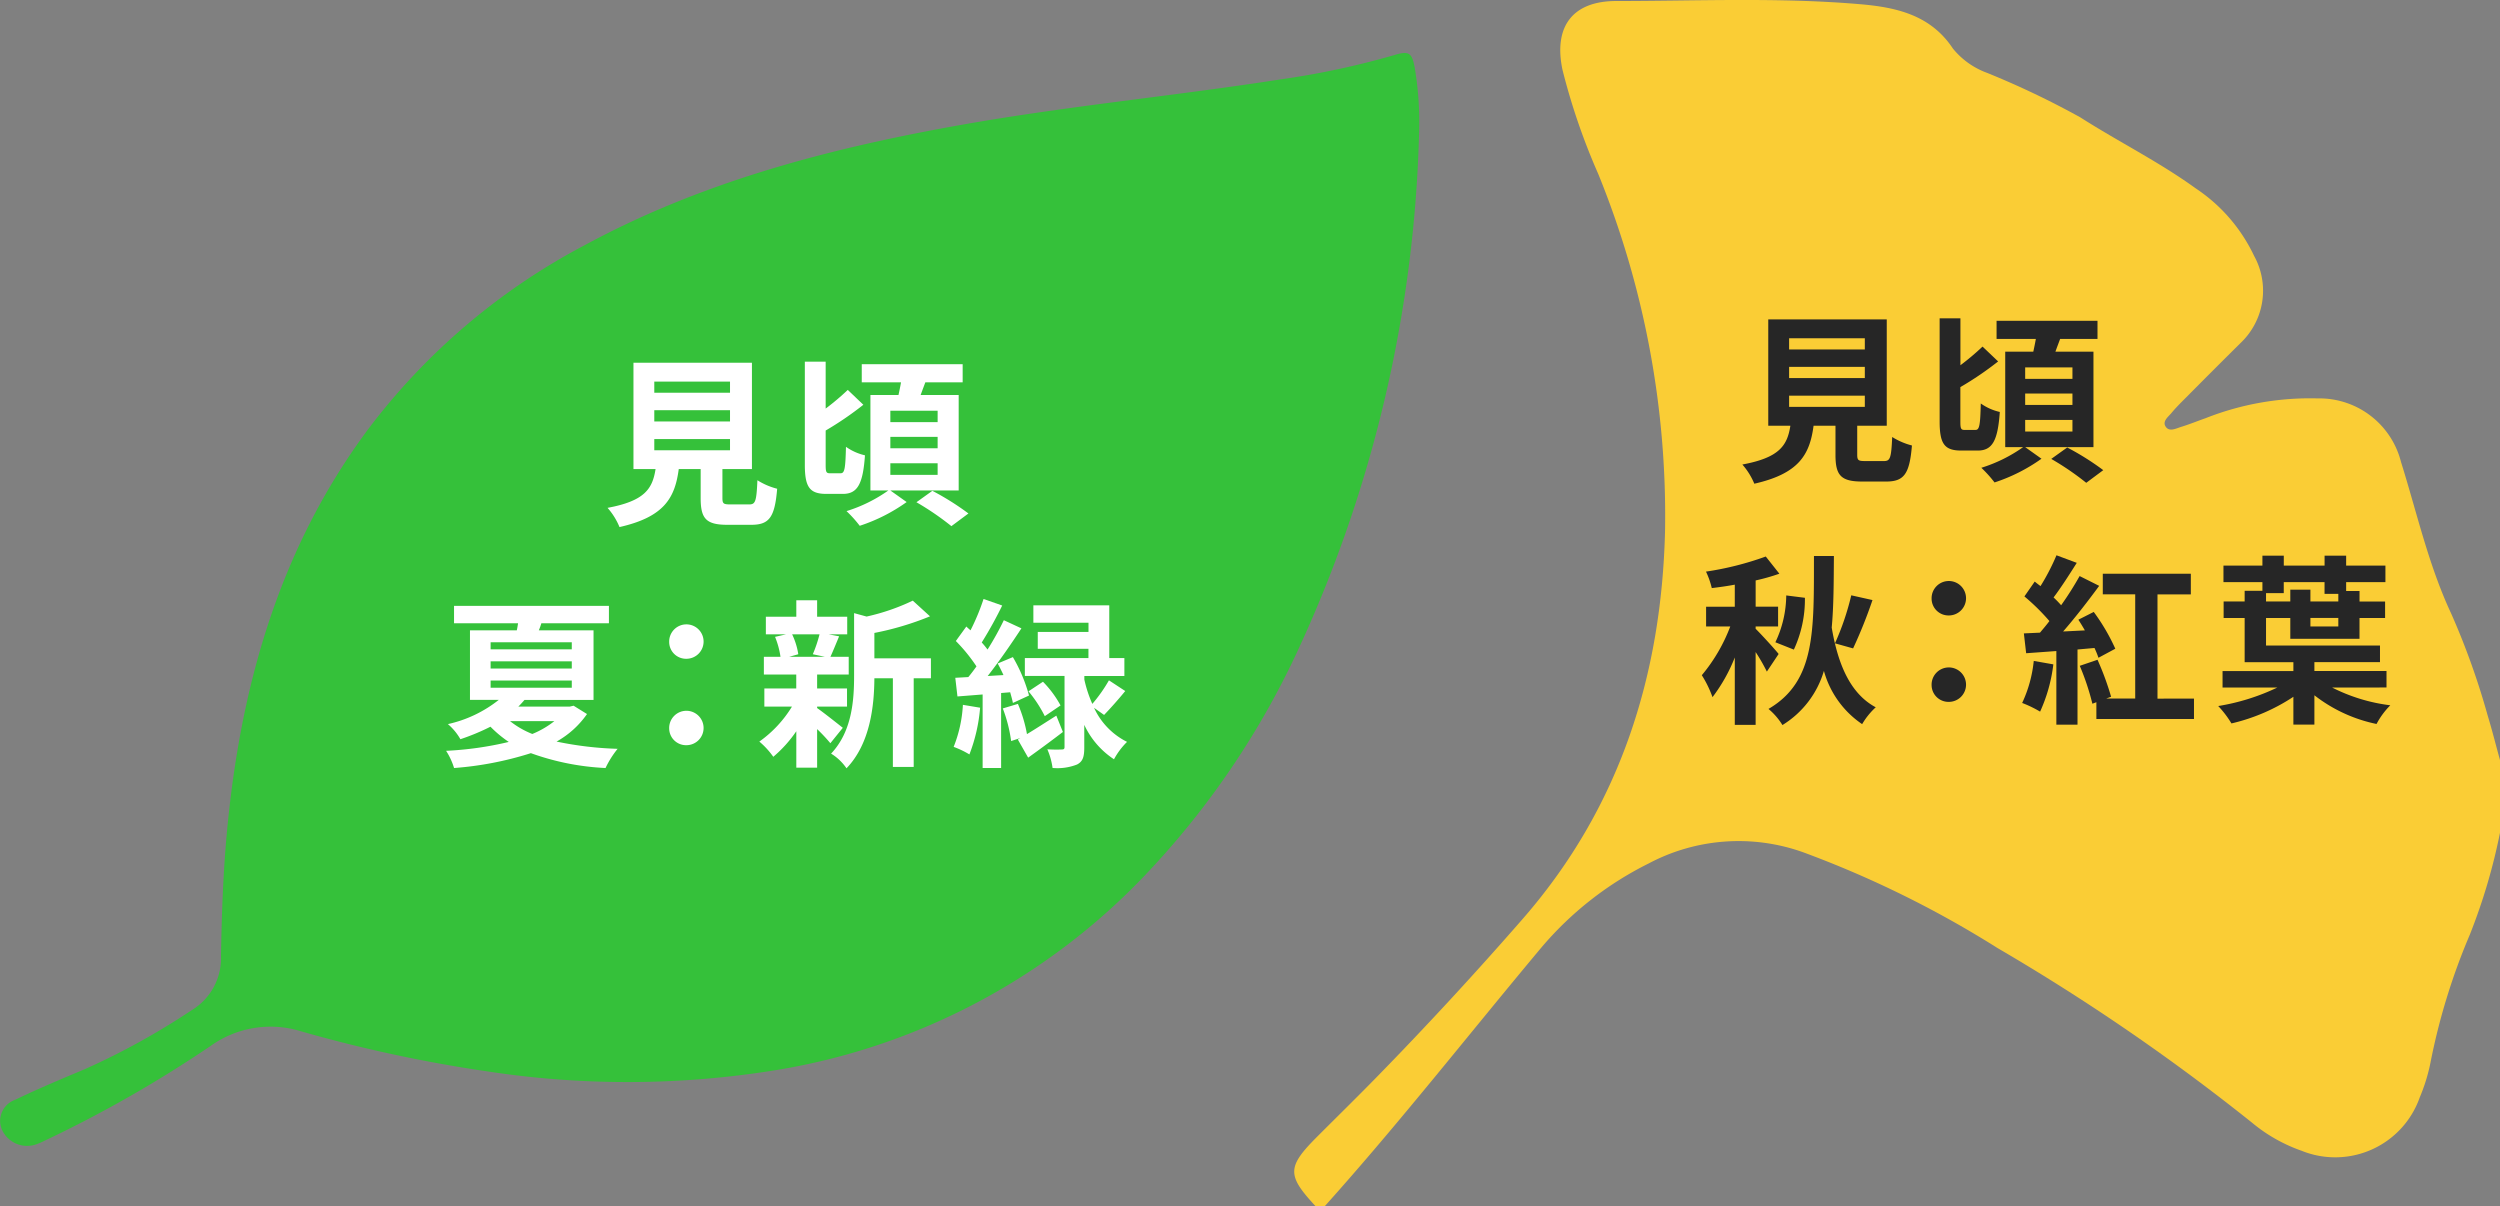
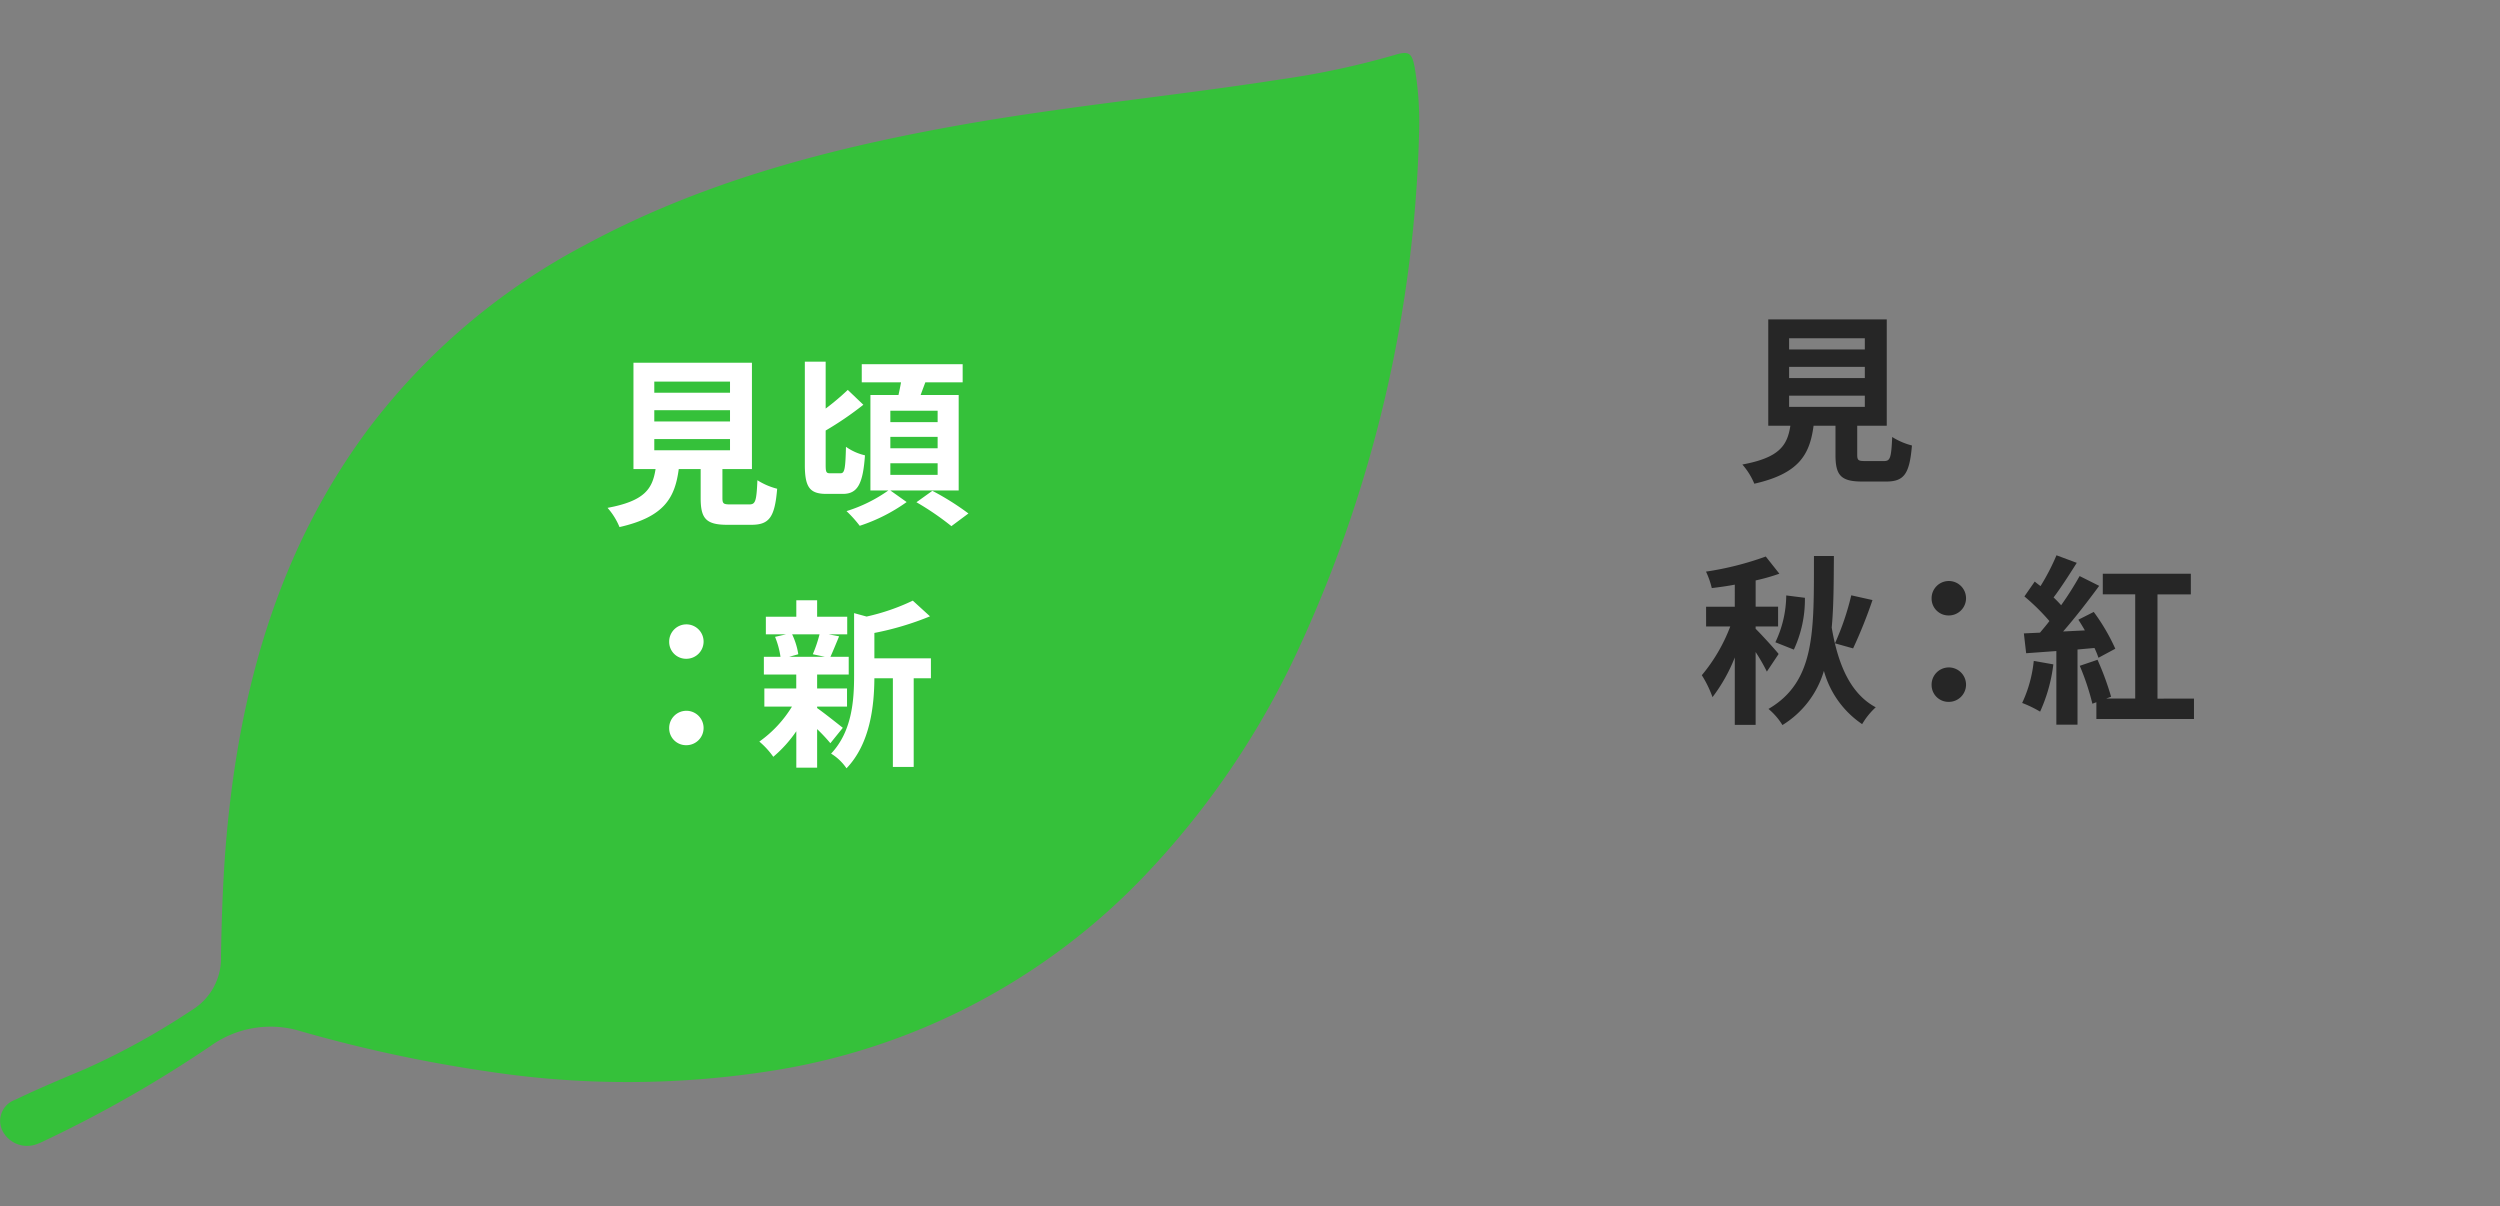
<svg xmlns="http://www.w3.org/2000/svg" width="165.5" height="79.855" viewBox="0 0 165.5 79.855">
  <rect x="0" y="0" width="165.5" height="79.855" fill="#808080" stroke="none" />
  <g id="icon_nature_kokonoe" transform="translate(-204.5 -5420.145)">
    <g id="自然_期間3" transform="translate(251.475 5459.823)">
      <g id="text" transform="translate(-46.975 -36.177)">
        <g id="グループ_4518" data-name="グループ 4518" transform="translate(0 0)">
          <path id="パス_3873" data-name="パス 3873" d="M93.947,5.165A86.688,86.688,0,0,1,86.081,39.2,55.3,55.3,0,0,1,75.472,54.78,43.367,43.367,0,0,1,51.347,67.345a61.433,61.433,0,0,1-18.949.1,94.475,94.475,0,0,1-12.459-2.67,6.805,6.805,0,0,0-5.983.956A82.42,82.42,0,0,1,2.968,72.007a4.8,4.8,0,0,1-.576.25,1.829,1.829,0,0,1-2.26-.966A1.48,1.48,0,0,1,1.017,69.3c1.508-.729,3.056-1.375,4.6-2.023a47.9,47.9,0,0,0,7.067-3.9,4.016,4.016,0,0,0,1.945-3.6c.049-2.661.134-5.322.373-7.973.879-9.728,3.425-18.887,9.347-26.86A43.073,43.073,0,0,1,38.659,12.756C46.415,8.548,54.821,6.341,63.437,4.8c7.1-1.271,14.29-1.946,21.415-3.057a54.462,54.462,0,0,0,7.457-1.6c.953-.289,1.158-.167,1.343.821A21.5,21.5,0,0,1,93.947,5.165Z" fill="#35c13a" />
          <g id="グループ_4517" data-name="グループ 4517">
            <g id="グループ_4516" data-name="グループ 4516">
              <path id="パス_3874" data-name="パス 3874" d="M49.6,29.891c.409,0,.48-.2.54-1.6a4.543,4.543,0,0,0,1.308.563c-.156,1.9-.528,2.387-1.716,2.387H48.147c-1.427,0-1.763-.432-1.763-1.774V27.553H44.933c-.252,1.906-.96,3.166-3.922,3.838a4.478,4.478,0,0,0-.792-1.272c2.459-.456,2.975-1.26,3.179-2.566H41.935v-7.04h7.843v7.04H47.824v1.906c0,.384.071.432.527.432ZM43.314,22.5h5.013V21.76H43.314Zm0,1.9h5.013v-.744H43.314Zm0,1.907h5.013v-.744H43.314Z" fill="#fff" />
              <path id="パス_3875" data-name="パス 3875" d="M55.655,27.828c.264,0,.311-.324.348-1.751a3.522,3.522,0,0,0,1.258.564c-.131,1.895-.491,2.554-1.462,2.554H54.708c-1.117,0-1.428-.456-1.428-1.93V20.44h1.379v3.107a16.531,16.531,0,0,0,1.464-1.236l1.031.984A21.509,21.509,0,0,1,54.659,25v2.267c0,.479.036.563.288.563Zm3.286,1.14,1.079.767a11.453,11.453,0,0,1-3.106,1.572,8.024,8.024,0,0,0-.875-.972,9.823,9.823,0,0,0,2.77-1.367H57.622V22.647H59.48c.061-.276.12-.564.168-.839h-2.6v-1.2h6.68v1.2h-2.47c-.108.288-.216.575-.312.839h2.519v6.321Zm0-4.522h3.13V23.69h-3.13Zm0,1.727h3.13v-.755h-3.13Zm0,1.763h3.13v-.767h-3.13Zm2.782,1.055a17.759,17.759,0,0,1,2.387,1.5l-1.127.839a18.415,18.415,0,0,0-2.315-1.583Z" fill="#fff" />
-               <path id="パス_3876" data-name="パス 3876" d="M38.86,43.768a6.032,6.032,0,0,1-2.015,1.823,22.9,22.9,0,0,0,4.041.48,6.317,6.317,0,0,0-.8,1.271,16.835,16.835,0,0,1-4.942-.984,22.118,22.118,0,0,1-5.085.984,4.468,4.468,0,0,0-.528-1.139,22.289,22.289,0,0,0,4.149-.588,7.7,7.7,0,0,1-1.211-1.008,14.807,14.807,0,0,1-1.991.828,3.739,3.739,0,0,0-.827-1,8.306,8.306,0,0,0,3.37-1.606H31.112V38.227h3.1c.036-.156.059-.312.084-.467H30.057V36.608H40.311V37.76H35.838a4.229,4.229,0,0,1-.168.467h3.622v4.606h-4.57c-.131.155-.263.3-.408.443H37.72l.252-.059Zm-6.381-4.282h5.373v-.468H32.479Zm0,1.272h5.373v-.48H32.479Zm0,1.271h5.373V41.55H32.479Zm1.283,2.207a5.879,5.879,0,0,0,1.476.852,5.971,5.971,0,0,0,1.463-.852Z" fill="#fff" />
              <path id="パス_3877" data-name="パス 3877" d="M44.3,38.995a1.139,1.139,0,1,1,1.139,1.115A1.116,1.116,0,0,1,44.3,38.995Zm0,5.721a1.139,1.139,0,1,1,1.139,1.115A1.116,1.116,0,0,1,44.3,44.716Z" fill="#fff" />
              <path id="パス_3878" data-name="パス 3878" d="M54.094,43.372c.432.3,1.428,1.092,1.7,1.308L54.97,45.7a11.239,11.239,0,0,0-.876-.935v2.554H52.716V44.907A8.476,8.476,0,0,1,51.192,46.6a5.274,5.274,0,0,0-.924-1.008,7.84,7.84,0,0,0,2.159-2.315H50.6v-1.2h2.112v-.924H50.568V39.978h1.1a5.552,5.552,0,0,0-.36-1.319l.732-.168H50.7V37.328h2.016V36.236h1.378v1.092h1.992v1.163H54.85l.7.132c-.216.516-.408.995-.576,1.355h1.211v1.175H54.094v.924h1.979v1.2H54.094Zm-1.655-4.881a4.716,4.716,0,0,1,.408,1.319l-.6.168H54.6l-.792-.168a9,9,0,0,0,.445-1.319ZM61.627,41.4h-1.14V47.27H59.108V41.4H57.884c-.011,1.787-.263,4.319-1.846,5.961a3.322,3.322,0,0,0-1.02-.972c1.379-1.462,1.523-3.5,1.523-5.157V37.088l.828.227a14.128,14.128,0,0,0,3.058-1.054L61.566,37.3a19.5,19.5,0,0,1-3.682,1.1v1.679h3.743Z" fill="#fff" />
-               <path id="パス_3879" data-name="パス 3879" d="M64.883,43.349a10.992,10.992,0,0,1-.708,3.093,5.981,5.981,0,0,0-1.043-.5,8.74,8.74,0,0,0,.612-2.783Zm1.391-.972v4.965H65.05V42.473l-1.667.131-.143-1.235.863-.048c.18-.216.361-.455.54-.707a11.085,11.085,0,0,0-1.367-1.68l.695-.959c.084.084.18.168.277.252a14.7,14.7,0,0,0,.863-2.075l1.235.432a26.994,26.994,0,0,1-1.355,2.447,5.893,5.893,0,0,1,.384.468,19.427,19.427,0,0,0,1.079-1.943l1.164.54c-.66,1.006-1.476,2.194-2.232,3.154l1.044-.061c-.12-.263-.252-.527-.383-.767L67.053,40a10.416,10.416,0,0,1,1.068,2.543l-1.068.491c-.035-.2-.107-.443-.179-.707Zm4.09,2.579c-.768.587-1.6,1.2-2.3,1.7l-.683-1.2.168-.1-.612.2a9.531,9.531,0,0,0-.552-2.159l1-.3a9.16,9.16,0,0,1,.6,2c.576-.347,1.26-.791,1.944-1.223Zm2.062-1.6a4.731,4.731,0,0,0,2.184,2.255,4.907,4.907,0,0,0-.864,1.152,5.486,5.486,0,0,1-1.967-2.279v1.487c0,.612-.084.935-.48,1.139a3.557,3.557,0,0,1-1.619.228,4.668,4.668,0,0,0-.347-1.236,8.788,8.788,0,0,0,.959.013c.132,0,.18-.036.18-.168v-4.7H67.845V40.062h4.21V39.45H68.7V38.335h3.358v-.611H68.409V36.572h5.025v3.49h1V41.25h-2.65v.239a8.394,8.394,0,0,0,.528,1.608,10.069,10.069,0,0,0,1.1-1.56l1.079.708c-.468.575-1.008,1.176-1.4,1.583Zm-3.261.552a8.447,8.447,0,0,0-1.079-1.644l.959-.634a6.961,6.961,0,0,1,1.163,1.57Z" fill="#fff" />
            </g>
          </g>
        </g>
      </g>
    </g>
    <g id="自然_期間4" transform="translate(330.09 5460.072)">
      <g id="text-2" data-name="text" transform="translate(-39.91 -39.928)">
        <g id="グループ_4521" data-name="グループ 4521" transform="translate(0 0)">
-           <path id="パス_3880" data-name="パス 3880" d="M2.015,79.856h-.6c-1.911-2.055-1.9-2.6.1-4.605,1.316-1.317,2.646-2.62,3.947-3.951q4.981-5.1,9.668-10.475c6.44-7.39,9.2-16.146,9.418-25.763A60.006,60.006,0,0,0,20.117,11.5a42.976,42.976,0,0,1-2.36-6.877c-.6-2.845.648-4.552,3.554-4.555C26.692.066,32.08-.181,37.455.279c2.4.206,4.671.708,6.148,2.937a5.218,5.218,0,0,0,2.251,1.605,56.594,56.594,0,0,1,6.185,2.951c2.517,1.608,5.208,2.941,7.638,4.7a11.006,11.006,0,0,1,3.865,4.47,4.772,4.772,0,0,1-.911,5.78q-1.806,1.79-3.6,3.6c-.328.329-.661.657-.957,1.014-.222.267-.639.563-.373.929.249.341.685.094,1.021-.008.539-.165,1.063-.381,1.6-.569a18.8,18.8,0,0,1,7.41-1.312,5.577,5.577,0,0,1,5.535,4.207c1.053,3.359,1.816,6.814,3.316,10.023A49.568,49.568,0,0,1,79,47.354c.3.985.549,1.983.822,2.976v4.788a38.86,38.86,0,0,1-2.007,6.776,42.328,42.328,0,0,0-2.6,8.469,11.979,11.979,0,0,1-.706,2.282,5.93,5.93,0,0,1-7.828,3.535A10.593,10.593,0,0,1,63.4,74.319,139.965,139.965,0,0,0,46.556,62.762,68.846,68.846,0,0,0,33.7,56.425a12.7,12.7,0,0,0-10.245.741,22.3,22.3,0,0,0-7.1,5.567C11.577,68.443,6.988,74.31,2.015,79.856Z" fill="#facd35" />
          <g id="グループ_4520" data-name="グループ 4520">
            <g id="グループ_4519" data-name="グループ 4519">
              <path id="パス_3881" data-name="パス 3881" d="M39.043,30.523c.408,0,.479-.2.54-1.593a4.59,4.59,0,0,0,1.307.562c-.156,1.9-.528,2.387-1.715,2.387H37.592c-1.427,0-1.763-.432-1.763-1.774v-1.92H34.378c-.252,1.907-.96,3.166-3.922,3.838a4.56,4.56,0,0,0-.792-1.271c2.459-.455,2.975-1.26,3.179-2.567H31.379V21.146h7.844v7.039H37.268v1.907c0,.384.072.431.528.431Zm-6.284-7.386h5.012v-.745H32.759Zm0,1.894h5.012v-.744H32.759Zm0,1.906h5.012v-.742H32.759Z" fill="#262626" />
-               <path id="パス_3882" data-name="パス 3882" d="M45.1,28.461c.264,0,.312-.324.348-1.75a3.523,3.523,0,0,0,1.259.562c-.132,1.9-.491,2.555-1.463,2.555H44.152c-1.116,0-1.428-.455-1.428-1.93V21.074H44.1V24.18a16.729,16.729,0,0,0,1.464-1.235l1.032.983a21.519,21.519,0,0,1-2.5,1.7V27.9c0,.479.037.563.288.563Zm3.287,1.14,1.079.768a11.483,11.483,0,0,1-3.107,1.57,8.087,8.087,0,0,0-.875-.97A9.843,9.843,0,0,0,48.254,29.6H47.066v-6.32h1.859c.06-.277.12-.564.168-.84h-2.6v-1.2h6.681v1.2H50.7c-.107.287-.216.575-.311.84h2.518V29.6Zm0-4.521h3.129v-.756H48.386Zm0,1.727h3.129v-.756H48.386Zm0,1.763h3.129V27.8H48.386Zm2.782,1.055a17.66,17.66,0,0,1,2.387,1.5l-1.127.838a18.3,18.3,0,0,0-2.316-1.582Z" fill="#262626" />
              <path id="パス_3883" data-name="パス 3883" d="M31.286,44.461a12.347,12.347,0,0,0-.743-1.295v4.822h-1.38V43.525a10.948,10.948,0,0,1-1.475,2.627A7.322,7.322,0,0,0,26.98,44.7a11.181,11.181,0,0,0,1.883-3.226h-1.6V40.168h1.9V38.705c-.527.1-1.031.168-1.523.227a5.422,5.422,0,0,0-.383-1.09,20.3,20.3,0,0,0,3.957-1l.9,1.138a13.213,13.213,0,0,1-1.57.446v1.738h1.486v1.307H30.543v.156c.287.275,1.319,1.4,1.522,1.668Zm4.438-7.651c-.012,1.727-.012,3.309-.144,4.737.407,2.4,1.211,4.365,2.914,5.277a4.76,4.76,0,0,0-.9,1.115,6.265,6.265,0,0,1-2.531-3.525A6.289,6.289,0,0,1,32.317,48a4.354,4.354,0,0,0-.923-1.068c3.142-1.834,3-5.206,3.01-10.122Zm-3.875,5.709a7.313,7.313,0,0,0,.72-3.1l1.236.156a7.9,7.9,0,0,1-.732,3.43Zm6.429-2.794a31.065,31.065,0,0,1-1.283,3.2l-1.2-.336a17.435,17.435,0,0,0,1.079-3.178Z" fill="#262626" />
              <path id="パス_3884" data-name="パス 3884" d="M42.192,39.629a1.14,1.14,0,1,1,1.14,1.115A1.118,1.118,0,0,1,42.192,39.629Zm0,5.721a1.14,1.14,0,1,1,1.14,1.115A1.117,1.117,0,0,1,42.192,45.35Z" fill="#262626" />
              <path id="パス_3885" data-name="パス 3885" d="M50.251,43.982a10.558,10.558,0,0,1-.876,3.129,7.715,7.715,0,0,0-1.188-.574,8.562,8.562,0,0,0,.768-2.783Zm1.6-.984v4.977h-1.4V43.1l-2,.145L48.3,41.932l1.067-.049c.2-.241.42-.492.624-.768a14.184,14.184,0,0,0-1.655-1.631l.683-.984c.121.1.252.205.384.3a14.525,14.525,0,0,0,1.056-2.039l1.343.5c-.492.779-1.043,1.642-1.535,2.291a6.9,6.9,0,0,1,.5.515,21.08,21.08,0,0,0,1.224-1.931l1.295.648c-.72.982-1.583,2.1-2.387,3.021l1.44-.072c-.145-.252-.288-.49-.432-.707l1.019-.515a13.236,13.236,0,0,1,1.427,2.435l-1.115.6a6.2,6.2,0,0,0-.263-.649Zm7.711,3.25V47.6H53.1V46.488l-.264.1A16.229,16.229,0,0,0,52,44.078l1.175-.4a18.737,18.737,0,0,1,.9,2.447l-.323.119h1.919v-6.9H53.525V37.984h5.828v1.367H57.146v6.9Z" fill="#262626" />
-               <path id="パス_3886" data-name="パス 3886" d="M68.709,45.517a11.6,11.6,0,0,0,3.849,1.174,5.179,5.179,0,0,0-.911,1.237,9.942,9.942,0,0,1-4.114-1.9v1.942H66.142V46.129a12.567,12.567,0,0,1-4.1,1.763,6.707,6.707,0,0,0-.876-1.152,14.37,14.37,0,0,0,3.91-1.223H61.453V44.426h4.689v-.588H62.916V40.912H61.524V39.82h1.392v-.707h1.176v-.576H61.513V37.445h2.579v-.66h1.415v.66h2.7v-.66h1.428v.66h2.6v1.092h-2.6v.588h.886v.695h1.692v1.092H70.519v1.379H65.938V40.912H64.331v1.822h7.544v1.1H67.533v.588h4.774v1.091Zm-4.378-5.7h1.607v-.779h1.331v.779h1.848v-.5h-.912v-.779h-2.7v.73H64.331Zm4.786,1.092H67.269v.563h1.848Z" fill="#262626" />
            </g>
          </g>
        </g>
      </g>
    </g>
  </g>
</svg>